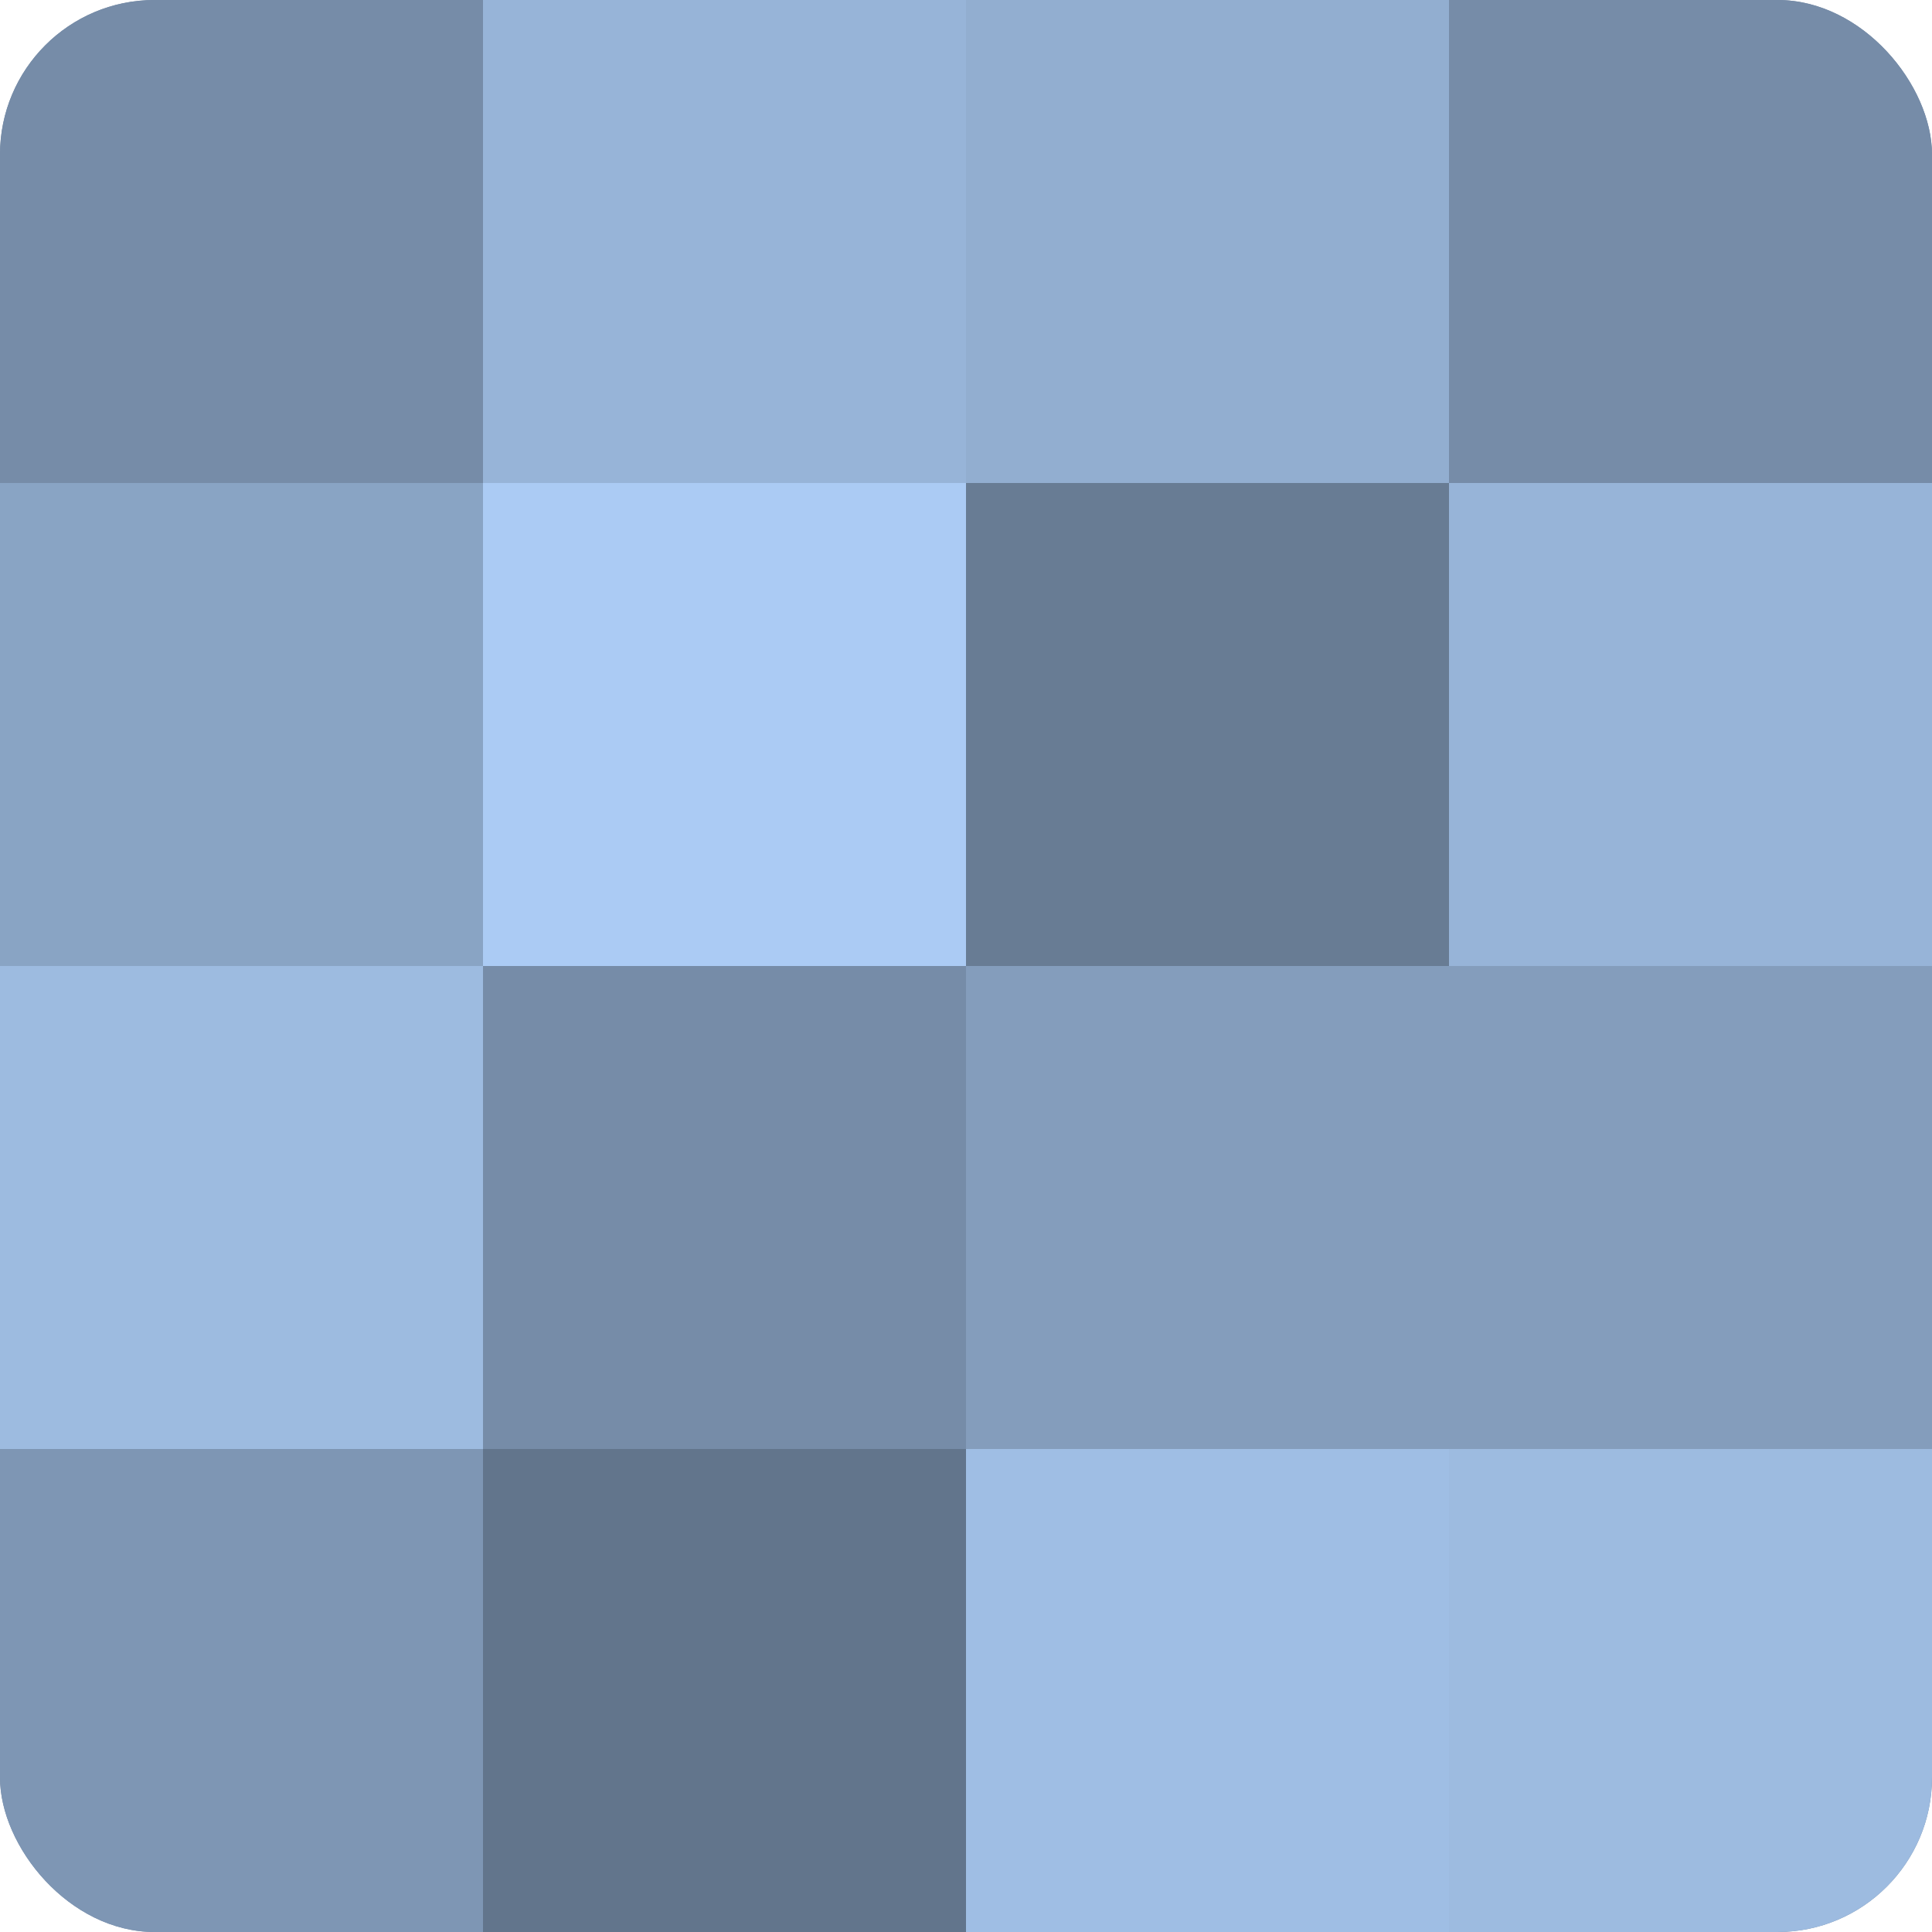
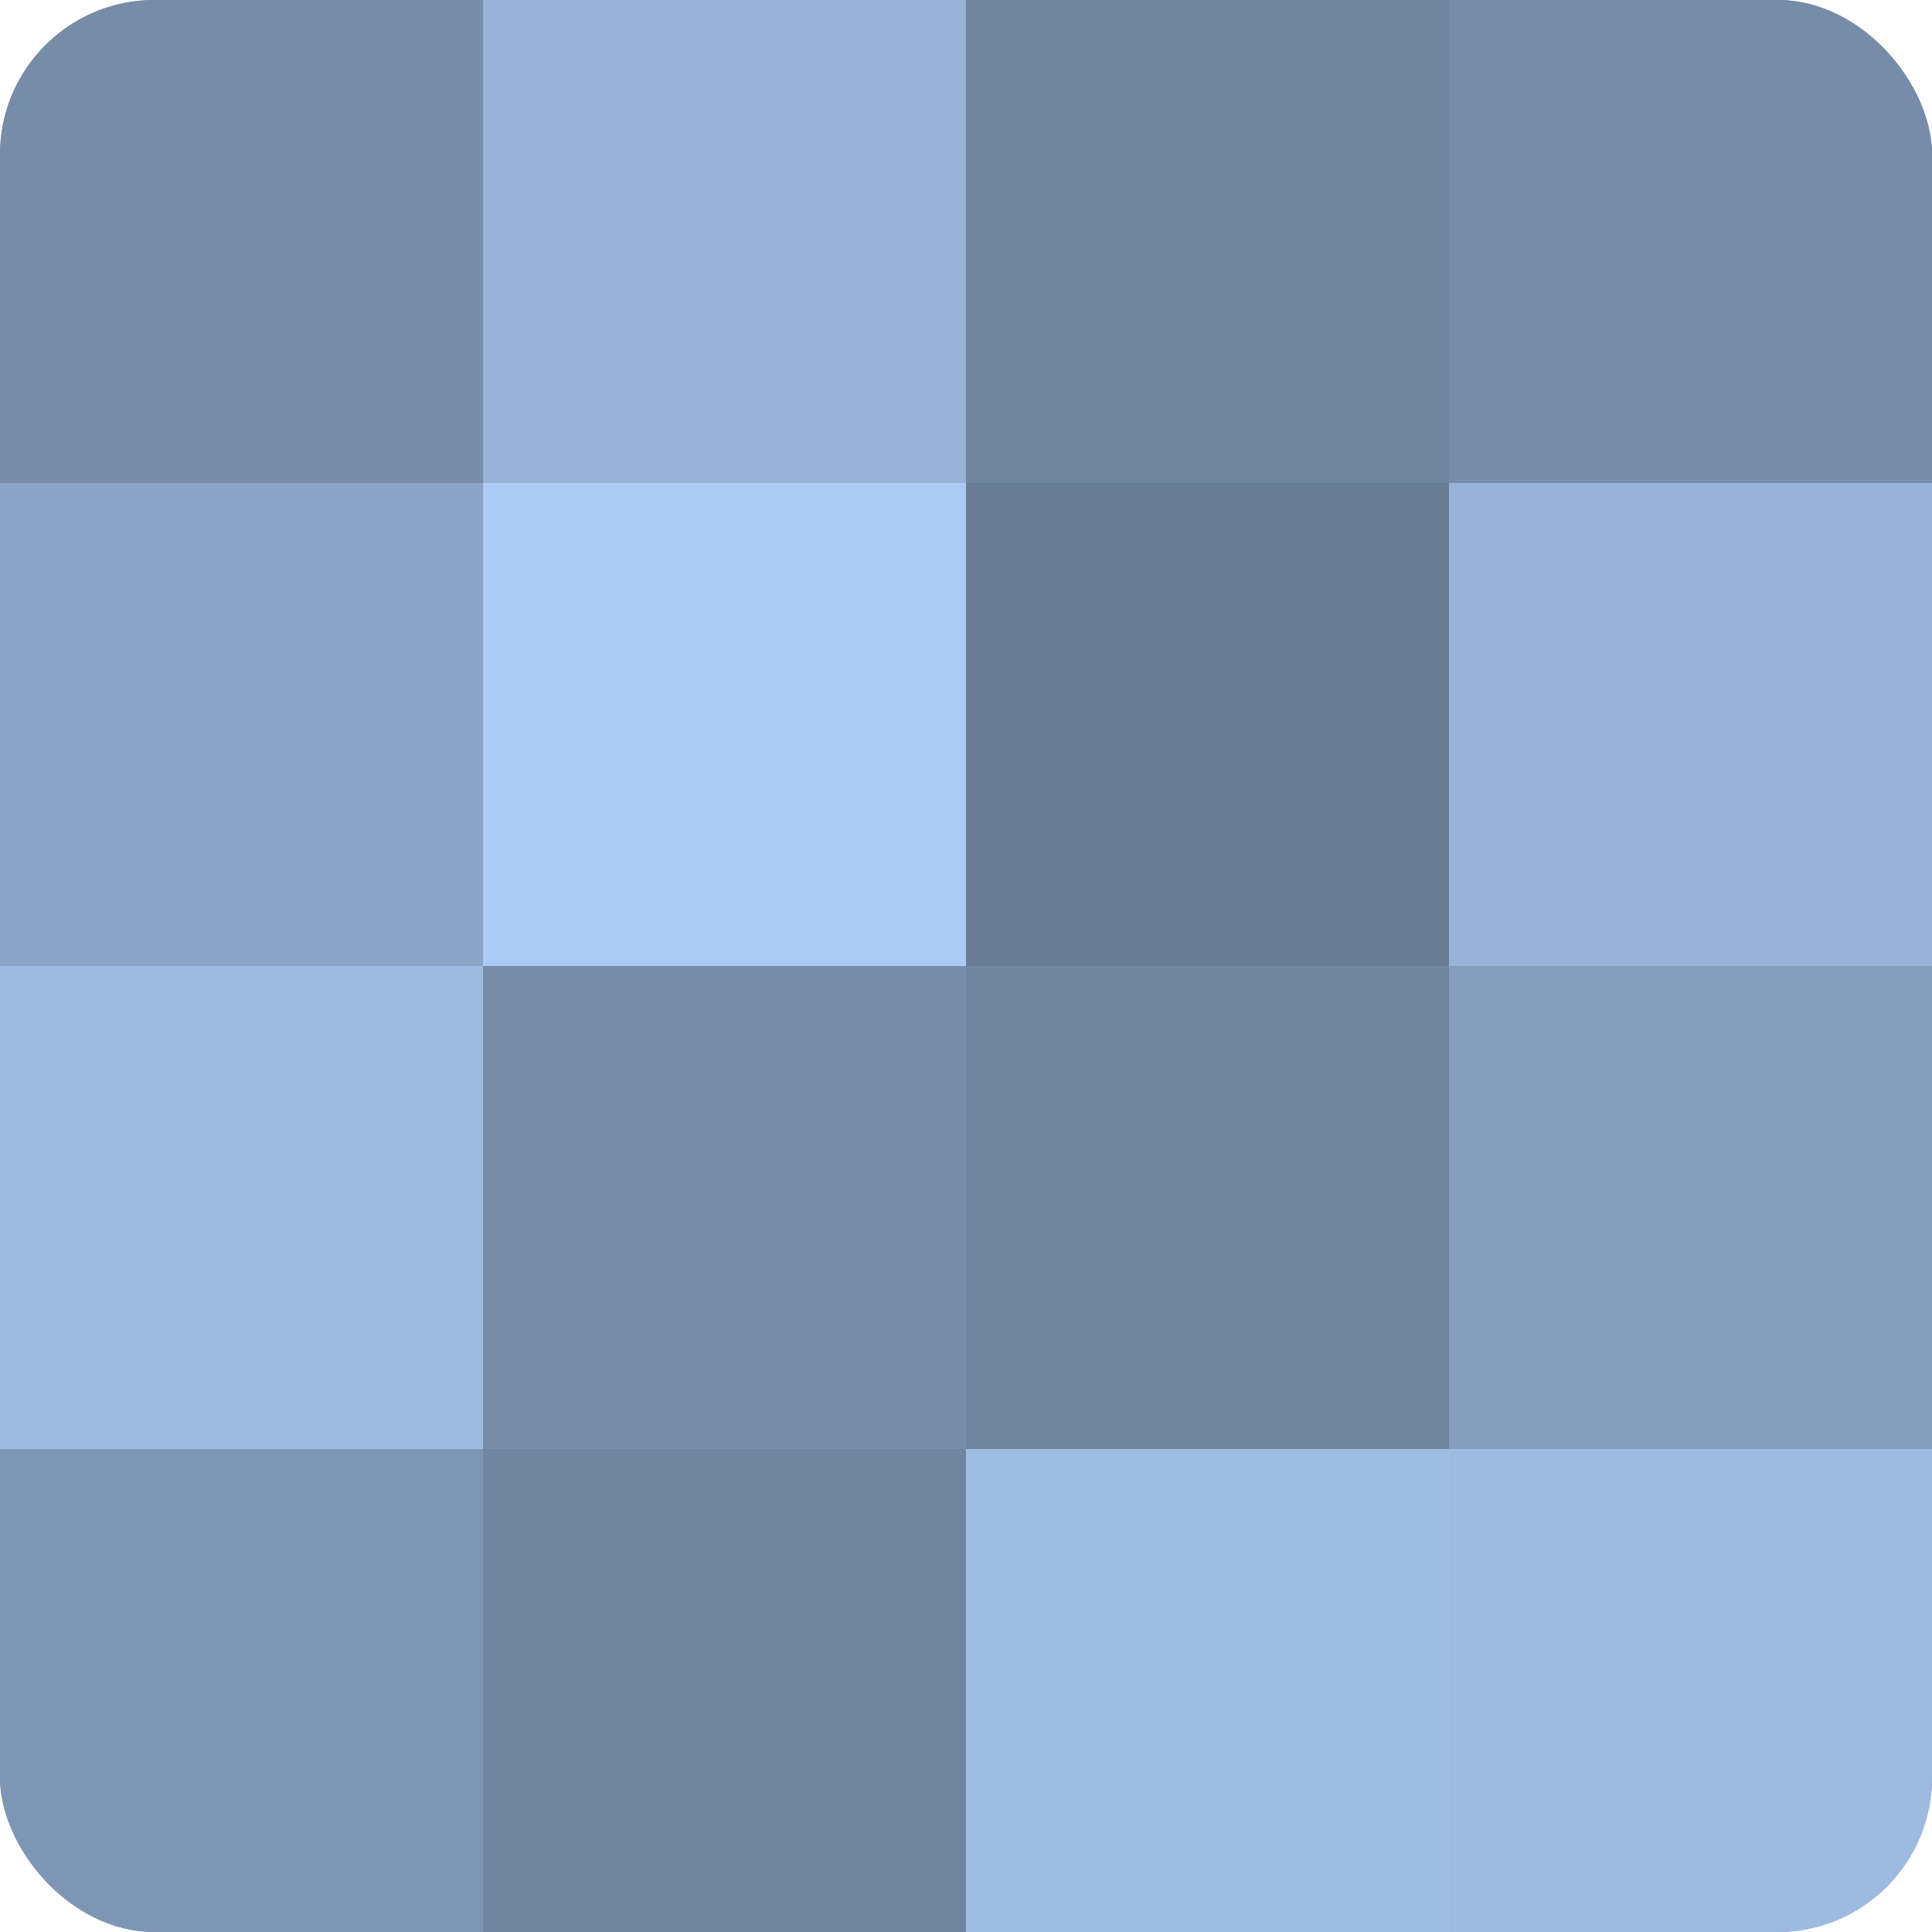
<svg xmlns="http://www.w3.org/2000/svg" width="60" height="60" viewBox="0 0 100 100" preserveAspectRatio="xMidYMid meet">
  <defs>
    <clipPath id="c" width="100" height="100">
      <rect width="100" height="100" rx="8" ry="8" />
    </clipPath>
  </defs>
  <g clip-path="url(#c)">
    <rect width="100" height="100" fill="#7086a0" />
    <rect width="25" height="25" fill="#768ca8" />
    <rect y="25" width="25" height="25" fill="#89a4c4" />
    <rect y="50" width="25" height="25" fill="#9dbbe0" />
    <rect y="75" width="25" height="25" fill="#7e96b4" />
    <rect x="25" width="25" height="25" fill="#97b4d8" />
    <rect x="25" y="25" width="25" height="25" fill="#abcbf4" />
    <rect x="25" y="50" width="25" height="25" fill="#768ca8" />
-     <rect x="25" y="75" width="25" height="25" fill="#62758c" />
-     <rect x="50" width="25" height="25" fill="#92aed0" />
    <rect x="50" y="25" width="25" height="25" fill="#687c94" />
-     <rect x="50" y="50" width="25" height="25" fill="#849dbc" />
    <rect x="50" y="75" width="25" height="25" fill="#9fbee4" />
    <rect x="75" width="25" height="25" fill="#768ca8" />
    <rect x="75" y="25" width="25" height="25" fill="#97b4d8" />
    <rect x="75" y="50" width="25" height="25" fill="#849dbc" />
    <rect x="75" y="75" width="25" height="25" fill="#9dbbe0" />
  </g>
</svg>